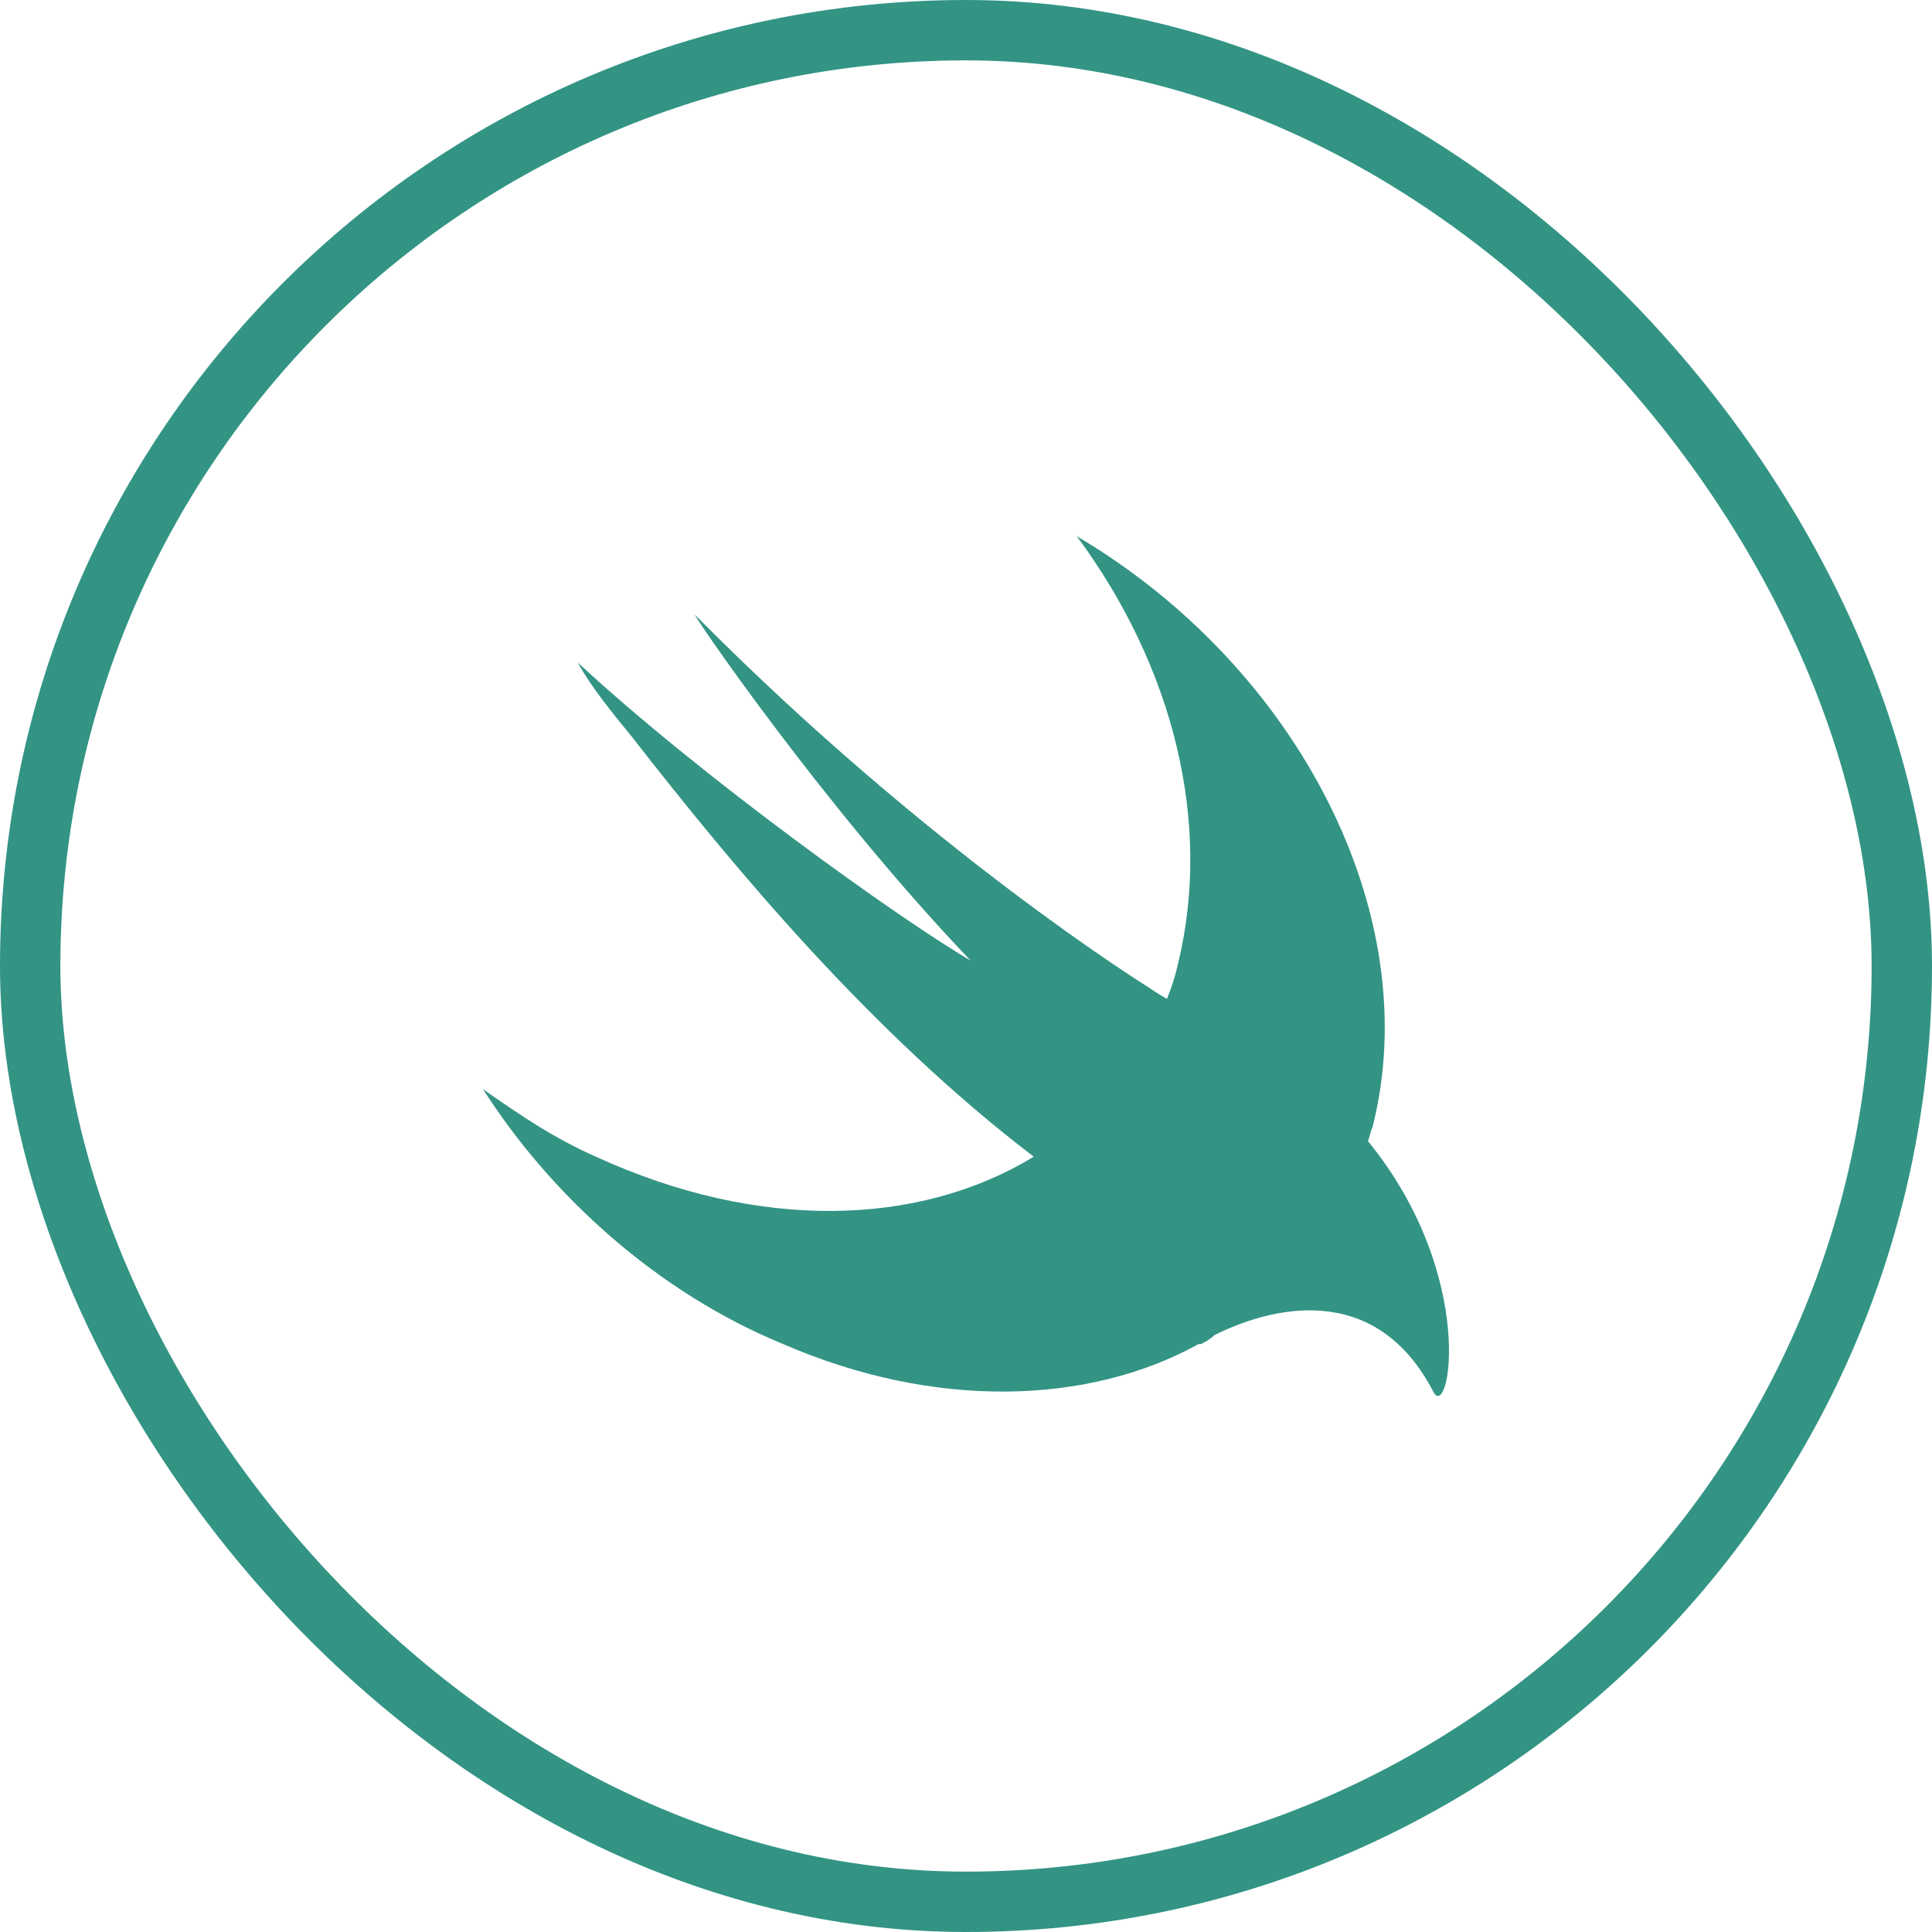
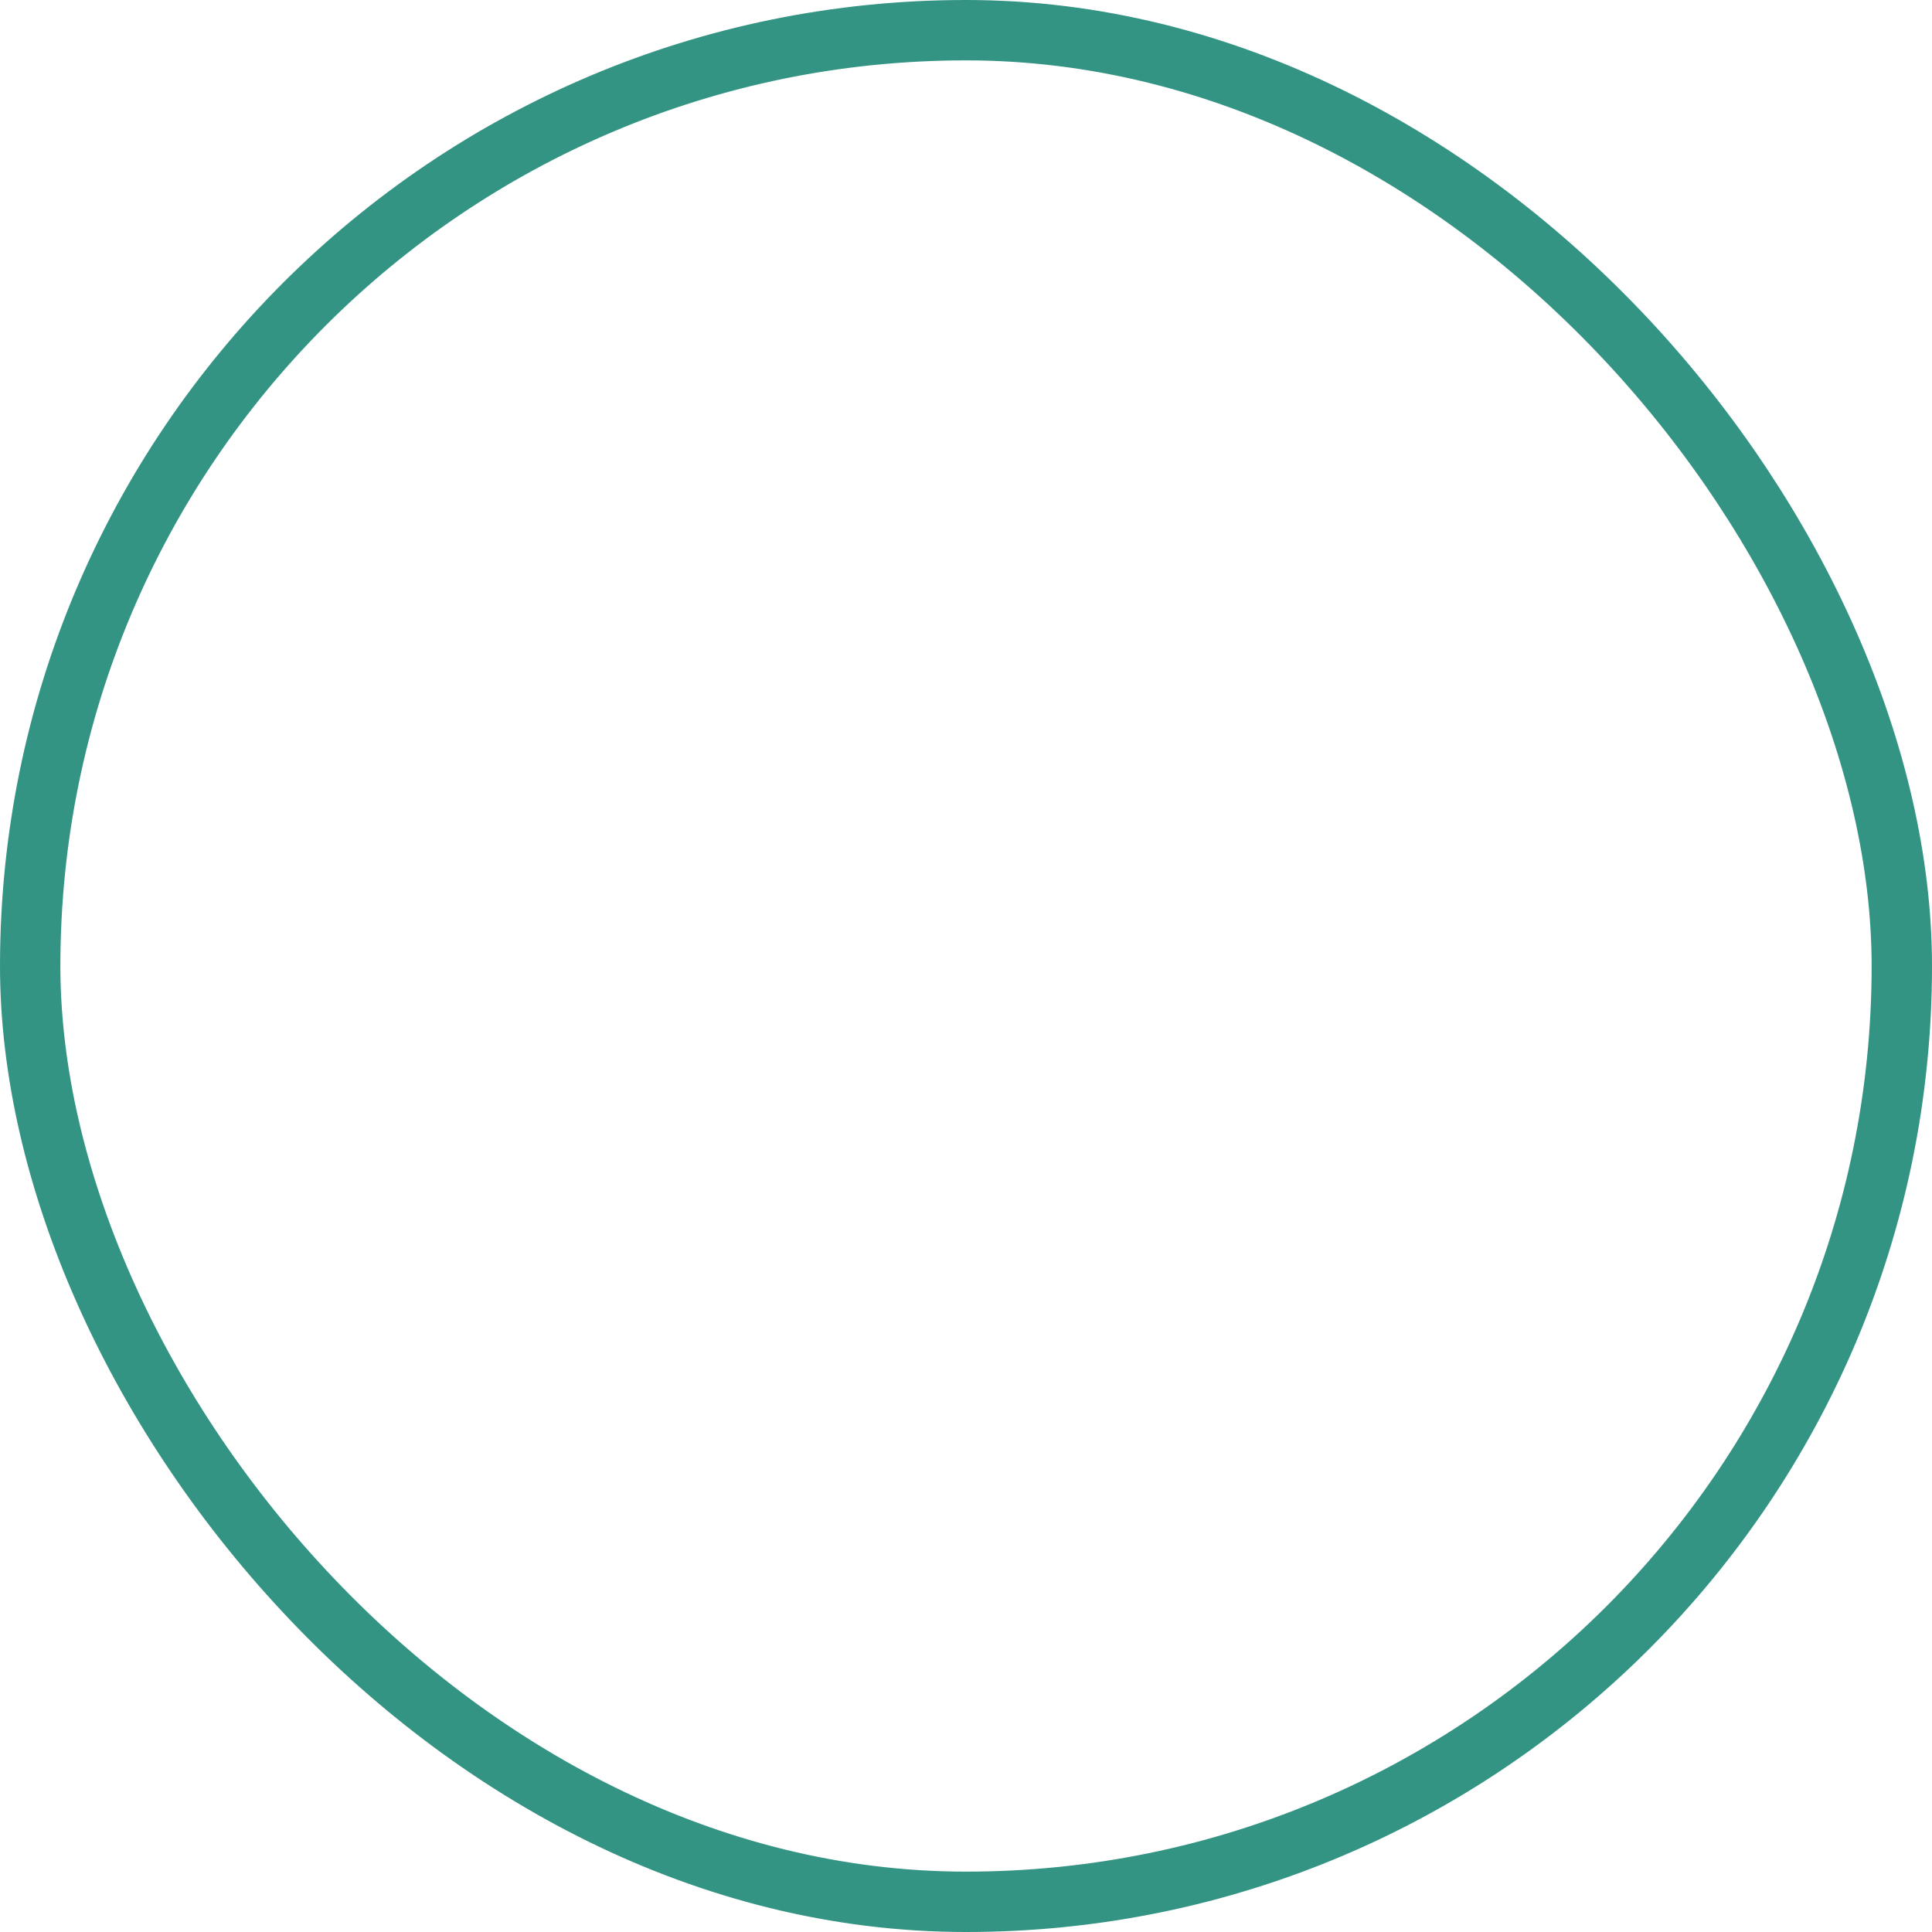
<svg xmlns="http://www.w3.org/2000/svg" width="64" height="64" viewBox="0 0 64 64" fill="none">
  <rect x="1" y="1" width="62" height="62" rx="31" stroke="#007A66" stroke-opacity="0.8" stroke-width="2" />
  <g clip-path="url(#clip0_6335_5737)">
-     <path d="M45.312 37.797C45.385 37.645 45.385 37.5 45.464 37.349C47.255 30.317 42.995 22.093 35.667 17.76C38.88 22.093 40.151 27.255 39.031 31.891C38.942 32.3 38.817 32.701 38.656 33.088C38.45 32.973 38.251 32.847 38.057 32.713C38.057 32.713 30.806 28.229 23.03 20.374C22.806 20.15 27.218 26.655 32.15 31.817C29.833 30.469 23.254 25.76 19.139 21.948C19.587 22.765 20.264 23.588 20.936 24.412C24.373 28.823 28.863 34.208 34.244 38.317C30.431 40.64 25.124 40.786 19.739 38.317C18.395 37.724 17.27 36.973 15.999 36.078C18.244 39.593 21.759 42.806 25.947 44.526C30.958 46.697 36.04 46.546 39.702 44.526H39.781C39.926 44.453 40.078 44.374 40.229 44.229C42.021 43.328 45.536 42.36 47.478 46.098C48.005 47.145 48.974 42.286 45.312 37.797Z" fill="#007A66" fill-opacity="0.8" />
-   </g>
+     </g>
  <defs>
    <clipPath id="clip0_6335_5737">
-       <rect width="32" height="32" fill="white" transform="translate(16 16)" />
-     </clipPath>
+       </clipPath>
  </defs>
</svg>